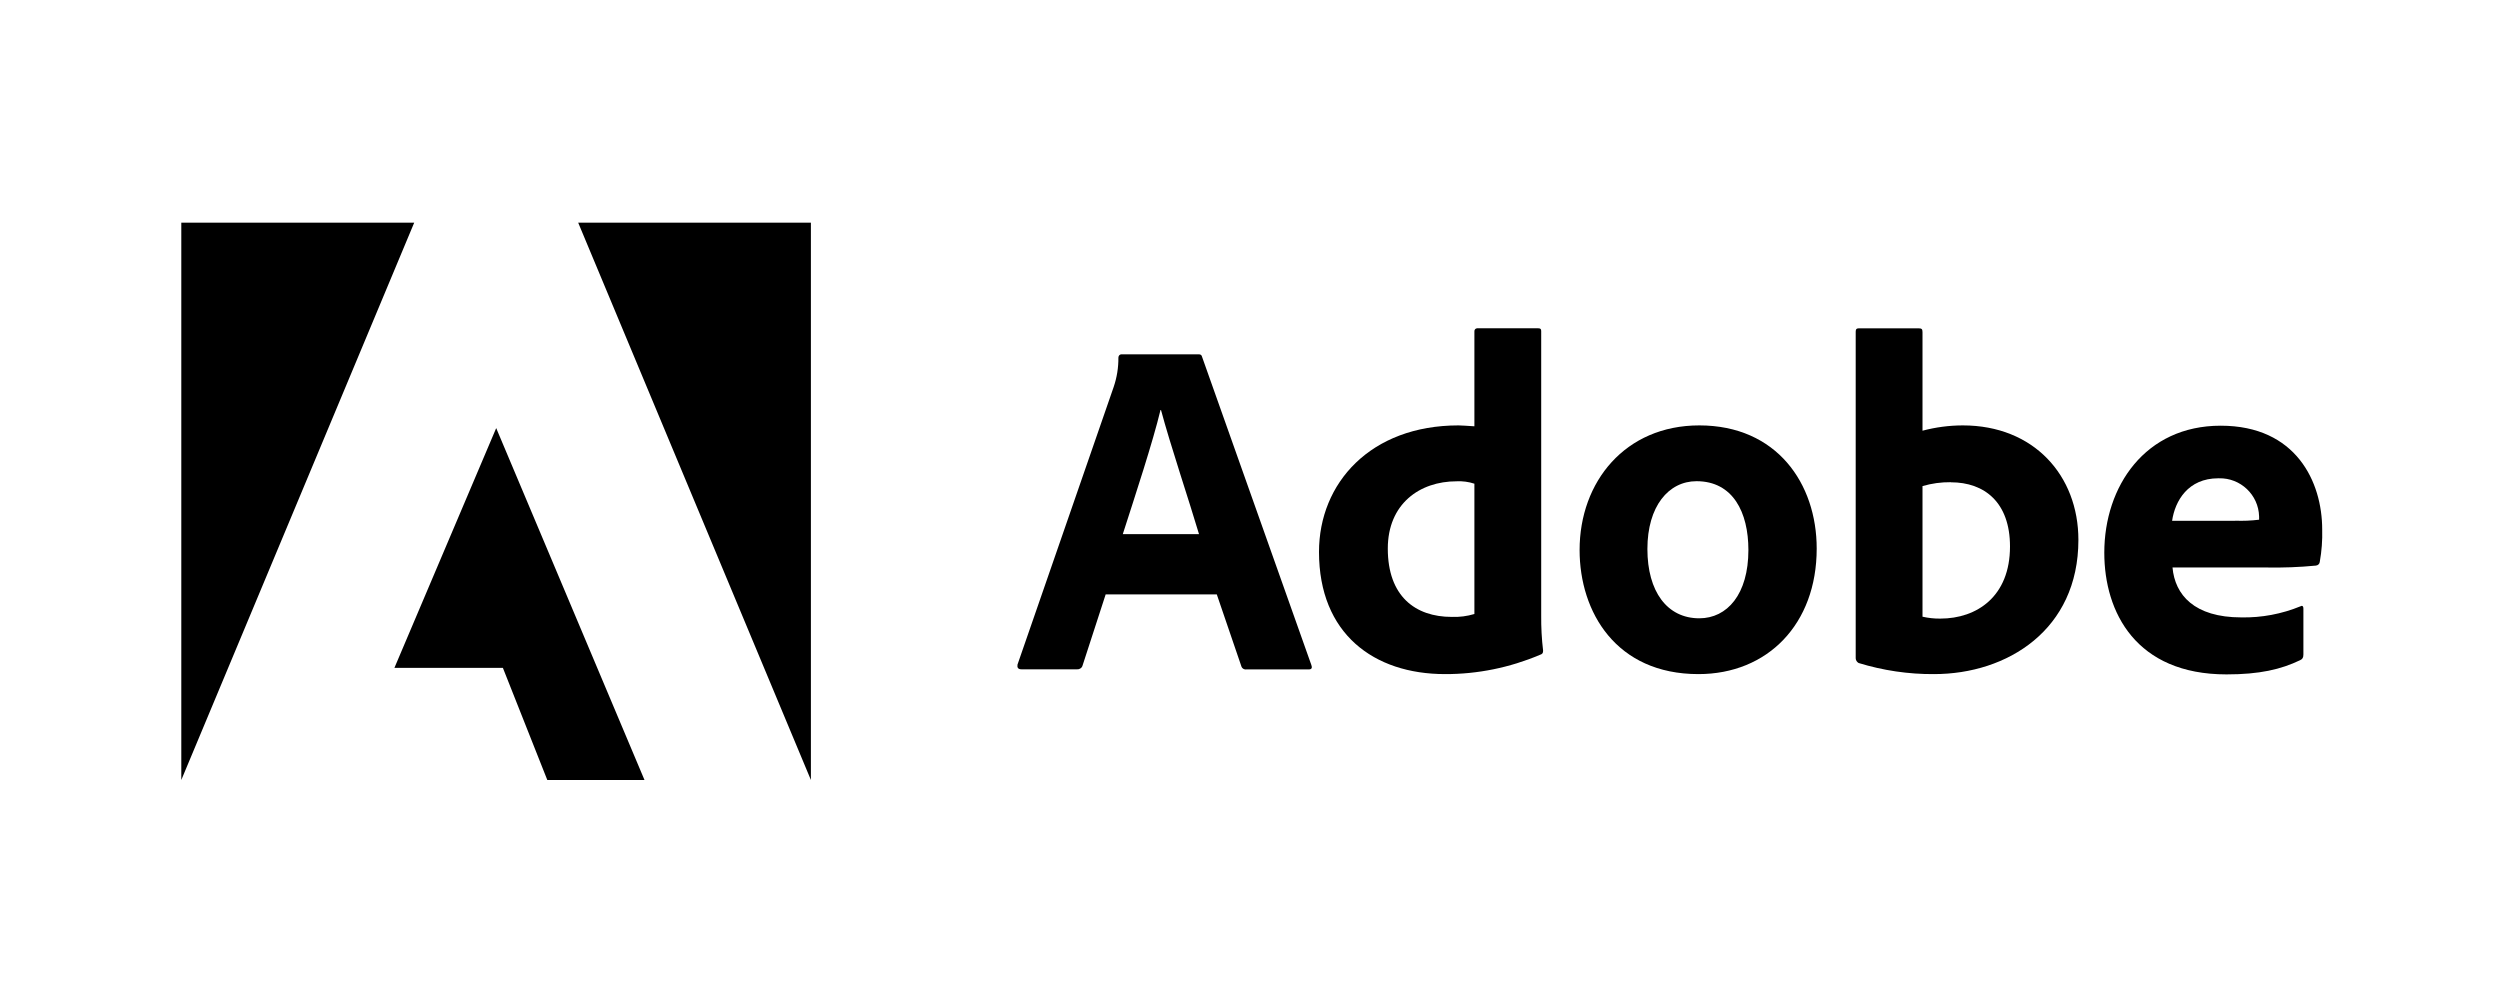
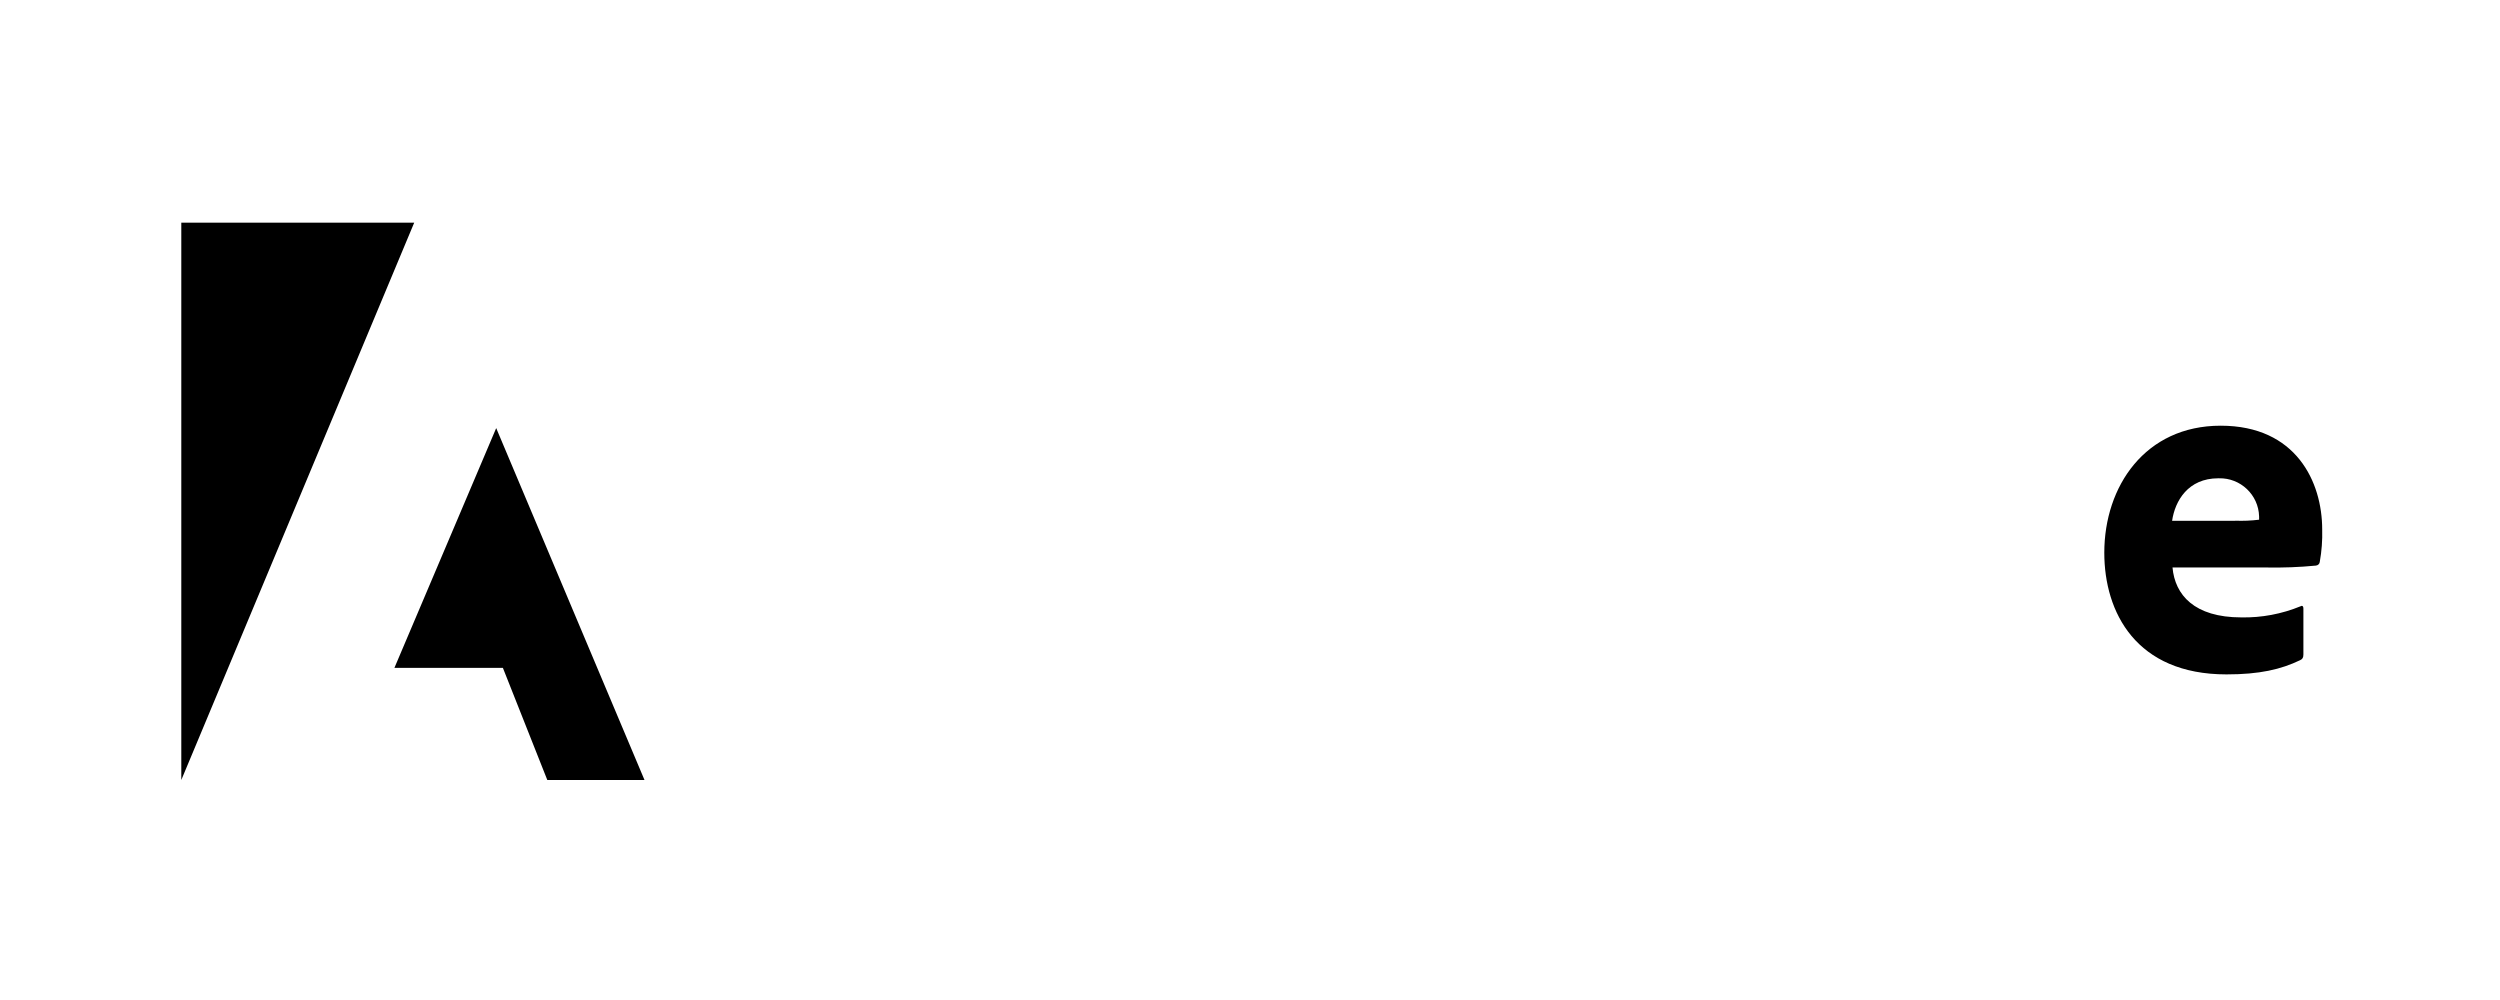
<svg xmlns="http://www.w3.org/2000/svg" id="Layer_1" viewBox="0 0 250 100">
-   <path d="M110.57,59.43l-2.31,7.11c-.06.24-.28.4-.53.39h-5.6c-.33,0-.43-.19-.38-.47l9.62-27.77c.32-.94.48-1.94.47-2.93,0-.17.12-.32.29-.33h7.7c.24,0,.33.05.39.29l10.92,30.79c.09.24.05.43-.24.43h-6.24c-.24.04-.47-.1-.53-.33l-2.45-7.17h-11.09ZM119.9,53.41c-.94-3.18-2.89-8.99-3.8-12.41h-.05c-.77,3.22-2.51,8.49-3.77,12.41h7.62Z" />
-   <path d="M131.9,55.19c0-6.88,5.15-12.65,13.95-12.65.38,0,.86.05,1.59.09v-9.47c-.02-.17.1-.32.26-.33.02,0,.05,0,.07,0h6.06c.24,0,.29.09.29.29v28.43c-.01,1.17.05,2.35.19,3.51,0,.24-.05.34-.33.43-3,1.27-6.22,1.93-9.48,1.92-7.12,0-12.6-4.04-12.6-12.22ZM147.44,48.37c-.57-.19-1.18-.27-1.78-.24-3.7,0-6.88,2.26-6.88,6.73,0,4.76,2.74,6.83,6.4,6.83.76.03,1.53-.07,2.26-.29v-13.04Z" />
-   <path d="M181.67,54.86c0,7.55-4.91,12.55-11.83,12.55-8.23,0-11.88-6.2-11.88-12.41,0-6.83,4.57-12.46,11.97-12.46,7.75,0,11.74,5.82,11.74,12.31ZM164.74,54.9c0,4.25,1.97,6.93,5.19,6.93,2.79,0,4.91-2.4,4.91-6.83,0-3.77-1.54-6.88-5.19-6.88-2.79,0-4.91,2.5-4.91,6.78Z" />
-   <path d="M191.78,32.83c.38,0,.47.05.47.38v9.86c1.32-.35,2.68-.53,4.04-.53,7.08,0,11.55,5,11.55,11.45,0,9-7.12,13.42-14.43,13.42-2.56.02-5.1-.36-7.55-1.11-.17-.1-.28-.27-.29-.47v-32.67c0-.24.09-.33.33-.33h5.87ZM195.08,48.22c-.96-.01-1.91.12-2.83.39v13.06c.58.13,1.18.2,1.78.19,3.66,0,6.97-2.21,6.97-7.21,0-4.4-2.54-6.42-5.91-6.42h-.01Z" />
  <path d="M217.25,56.74c.24,2.74,2.17,5,6.88,5,2.03.04,4.04-.34,5.92-1.11.15-.09.29-.05.29.24v4.57c0,.33-.09.47-.33.58-1.92.92-4.04,1.42-7.36,1.42-9.04,0-12.22-6.2-12.22-12.17,0-6.64,4.09-12.7,11.64-12.7s10.15,5.63,10.15,10.38c.03,1.08-.05,2.16-.24,3.22-.01.21-.18.37-.39.39-1.65.16-3.3.22-4.95.19h-9.38ZM223.51,52.07c.8.03,1.6,0,2.4-.1v-.33c-.06-2.16-1.86-3.86-4.01-3.81-.02,0-.05,0-.07,0-3.03,0-4.33,2.26-4.62,4.25h6.3Z" />
-   <polygon points="57.82 22.27 81.09 22.27 81.09 78 57.82 22.27" />
  <polygon points="41.42 22.27 18.13 22.27 18.13 78 41.42 22.27" />
  <polygon points="49.62 42.81 64.45 78 54.73 78 50.29 66.79 39.44 66.79 49.62 42.81" />
</svg>